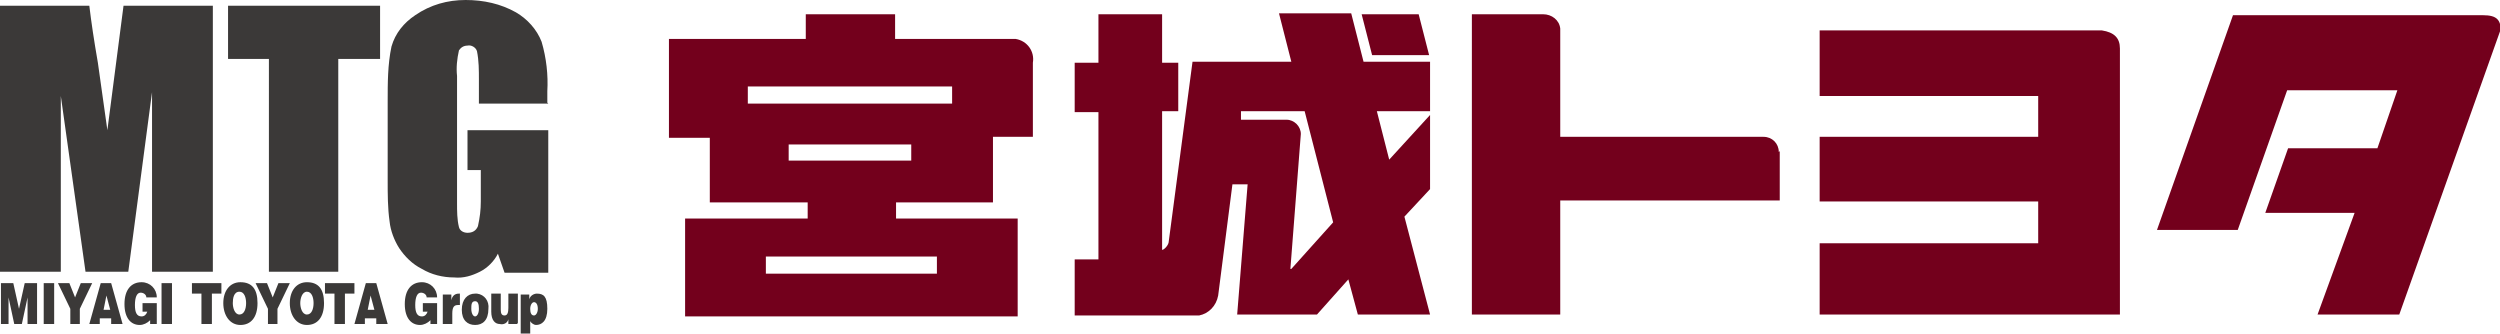
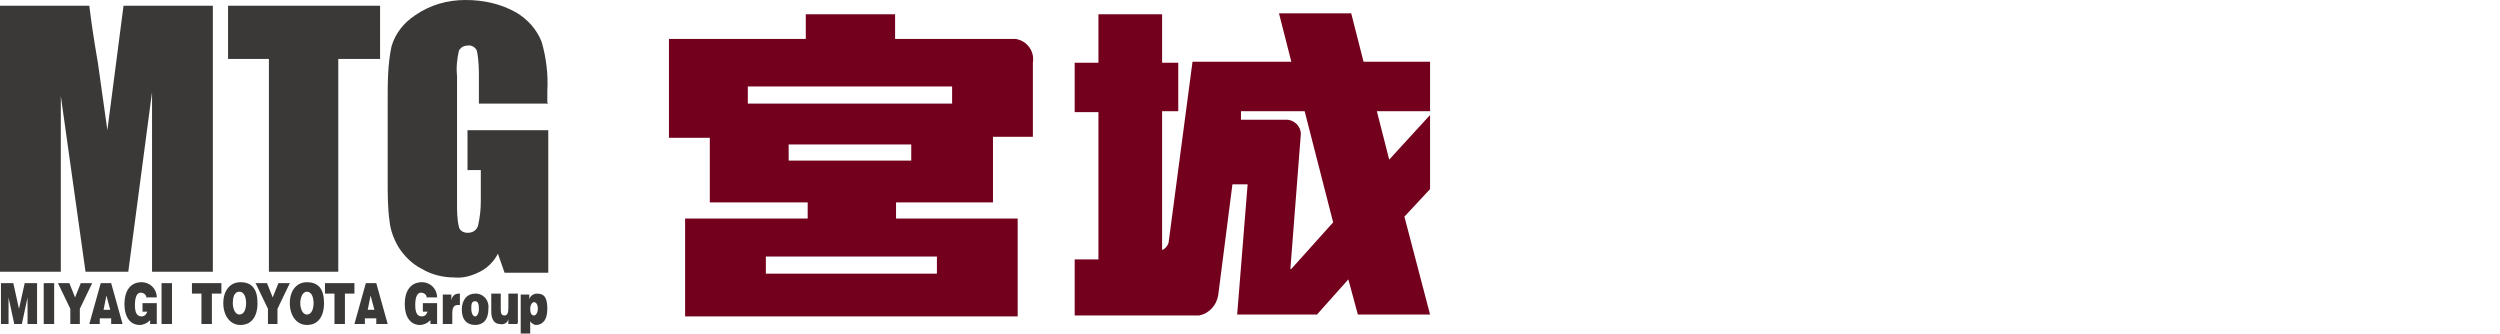
<svg xmlns="http://www.w3.org/2000/svg" viewBox="0 0 263.1 35.1">
  <defs>
    <style>.st0{fill:#3b3938}.st1{fill:#73001c}</style>
  </defs>
  <path class="st0" d="M.1 34.1v-4.3h1.3l.6 2.7.6-2.7h1.3v4.3h-1v-2.8l-.6 2.8h-.8l-.6-2.8v2.8H.1zM4.6 34.1v-4.3h1.1v4.3H4.6zM8.5 34.1H7.4v-1.6l-1.3-2.7h1.2l.6 1.5.6-1.5h1.2l-1.3 2.7v1.6zM11.6 32.6h-.7l.3-1.5.4 1.5zm-1.1 1.5v-.6h1.2v.6h1.2l-1.2-4.3h-1.1l-1.2 4.3h1.1zM16.5 34.1h-.7v-.4c-.3.3-.7.5-1.1.5-.9 0-1.6-.7-1.6-2.2s.7-2.3 1.8-2.3c.9 0 1.6.7 1.6 1.6h-1.1c0-.3-.3-.5-.6-.5-.4 0-.6.5-.6 1.3s.2 1.2.7 1.2c.3 0 .5-.2.6-.5H15v-.9h1.5v2.4zM17 34.1v-4.3h1.1v4.3H17zM20.2 29.8h3.1v1.1h-1v3.2h-1.1v-3.2h-1v-1.1zM25.2 30.7c.5 0 .7.6.7 1.2s-.2 1.2-.7 1.2-.7-.7-.7-1.2.1-1.2.7-1.2zm.1-1c-1.1 0-1.8.9-1.8 2.2s.7 2.3 1.8 2.3 1.8-.8 1.8-2.3-.6-2.2-1.8-2.2zM29.3 34.1h-1.1v-1.6l-1.3-2.7h1.2l.6 1.5.6-1.5h1.2l-1.3 2.7v1.6zM32.3 30.7c.5 0 .7.6.7 1.2s-.2 1.2-.7 1.2-.7-.7-.7-1.2.2-1.2.7-1.2zm0-1c-1.1 0-1.8.9-1.8 2.2s.7 2.3 1.8 2.3 1.8-.8 1.8-2.3-.6-2.2-1.8-2.2zM34.2 29.8h3.1v1.1h-1v3.2h-1.1v-3.2h-1v-1.1zM39.4 32.6h-.7l.3-1.5.4 1.5zm-1 1.5v-.6h1.2v.6h1.2l-1.2-4.3h-1.1l-1.2 4.3h1.1zM46 34.1h-.7v-.4c-.3.3-.7.5-1.1.5-.9 0-1.6-.7-1.6-2.2s.7-2.3 1.8-2.3c.9 0 1.6.7 1.6 1.6h-1.1c0-.3-.3-.5-.6-.5-.4 0-.6.5-.6 1.3s.2 1.2.7 1.2c.3 0 .5-.2.6-.5h-.5v-.9H46v2.4zM46.6 31h.9v.6c.1-.5.4-.7.8-.7h.1v1.2h-.2c-.4 0-.6.2-.6.9v1.1h-1V31zM50 31.7c.3 0 .4.3.4.8s-.2.8-.4.8-.4-.3-.4-.8c0-.4 0-.8.4-.8zm-1.4.9c0 1.1.6 1.6 1.4 1.6s1.4-.5 1.4-1.7c.1-.8-.4-1.5-1.2-1.6H50c-.8 0-1.4.6-1.4 1.7zM54.4 34.1h-.9v-.5c-.1.4-.5.6-.9.5-.5 0-.9-.4-.9-1.3v-1.9h1v1.7c0 .4.1.6.4.6s.4-.3.4-.8v-1.5h1V34zM56.2 33.2c-.3 0-.4-.3-.4-.7s.2-.7.4-.7.4.2.4.7c0 .4-.2.7-.4.7zM54.8 31v4.2h1v-1.4c.1.2.4.4.6.4.6 0 1.2-.4 1.2-1.7s-.4-1.6-1.1-1.6c-.3 0-.7.2-.8.6V31h-.9zM22.4.6v28H16V9.7l-2.5 18.9H9L6.4 10.1v18.5H0V.6h9.4c.2 1.7.5 3.7.9 6l1 7.1L13 .6h9.5zM40 .6v5.6h-4.4v22.4h-7.3V6.2H24V.6h15.9zM57.7 10.9h-7.3V8.4c0-1 0-2-.2-3-.1-.4-.6-.7-1-.6-.4 0-.7.2-.9.5-.2.9-.3 1.8-.2 2.7v13.4c0 .8 0 1.7.2 2.5.1.4.5.6.9.6.5 0 .9-.2 1.1-.7.2-.9.3-1.7.3-2.6v-3.3h-1.4v-4.2h8.5v15h-4.6l-.7-2c-.4.8-1.1 1.5-1.9 1.9-.8.4-1.7.7-2.7.6-1.2 0-2.4-.3-3.4-.9-1-.5-1.8-1.3-2.4-2.2-.5-.8-.9-1.8-1-2.8-.2-1.4-.2-2.9-.2-4.3v-8.3c0-2 0-3.9.4-5.8.4-1.4 1.3-2.5 2.5-3.3C45.3.5 47.1 0 49 0s3.7.4 5.3 1.3c1.2.7 2.2 1.8 2.7 3.1.5 1.7.7 3.5.6 5.2v1.2z" />
-   <path class="st1" d="m263.1 3.3-10.6 29.8h-8.6l3.9-10.7h-9.4l2.4-6.8h9.4l2.1-6.1h-11.6l-5.2 14.7H227l8-22.6h26.3c1.5 0 1.9.5 1.9 1.8zM223.1 33.1h-31.6v-7.5h23v-4.4h-23v-6.8h23v-4.3h-23V3.2h29.7c1.3.2 1.9.8 1.9 1.9V33zM187.3 15.9v5.2h-23.1v12h-9.3V1.5h7.5c.9 0 1.7.6 1.8 1.5v11.4h21.4c.9 0 1.6.7 1.6 1.6zM150.4 5.8h-6l-1.1-4.3h6l1.1 4.3z" />
  <path class="st1" d="M150.5 6.5h-7l-1.3-5.1h-7.6l1.3 5.1h-10.4L123 25.4c0 .4-.5.9-.7.9V11.7h1.7V6.6h-1.7V1.5h-6.7v5.1h-2.5v5.2h2.5v15.5h-2.5v5.9h13.1c1-.2 1.8-1 2-2.1l1.5-11.7h1.6l-1.1 13.7h8.4l3.3-3.7 1 3.7h7.6l-2.7-10.3 2.7-2.9v-7.8l-4.3 4.7-1.3-5.1h5.6V6.5zm-14.7 21.8 1.1-14.2c0-.8-.7-1.5-1.5-1.5h-4.8v-.9h6.7l3 11.7-4.4 4.9zM108.7 6.6c.2-1.2-.6-2.3-1.8-2.5H94.2V1.5h-9.4v2.6H70.4v10.4h4.3v6.8H85V23H72.1v10.3h35V23H94.3v-1.7h10.2v-6.9h4.2V6.7zM98.6 27v1.8h-18V27h18zm-2.7-10.1H83v-1.7h12.9v1.7zm4.3-6H78.7V9.1h21.5v1.8z" />
</svg>